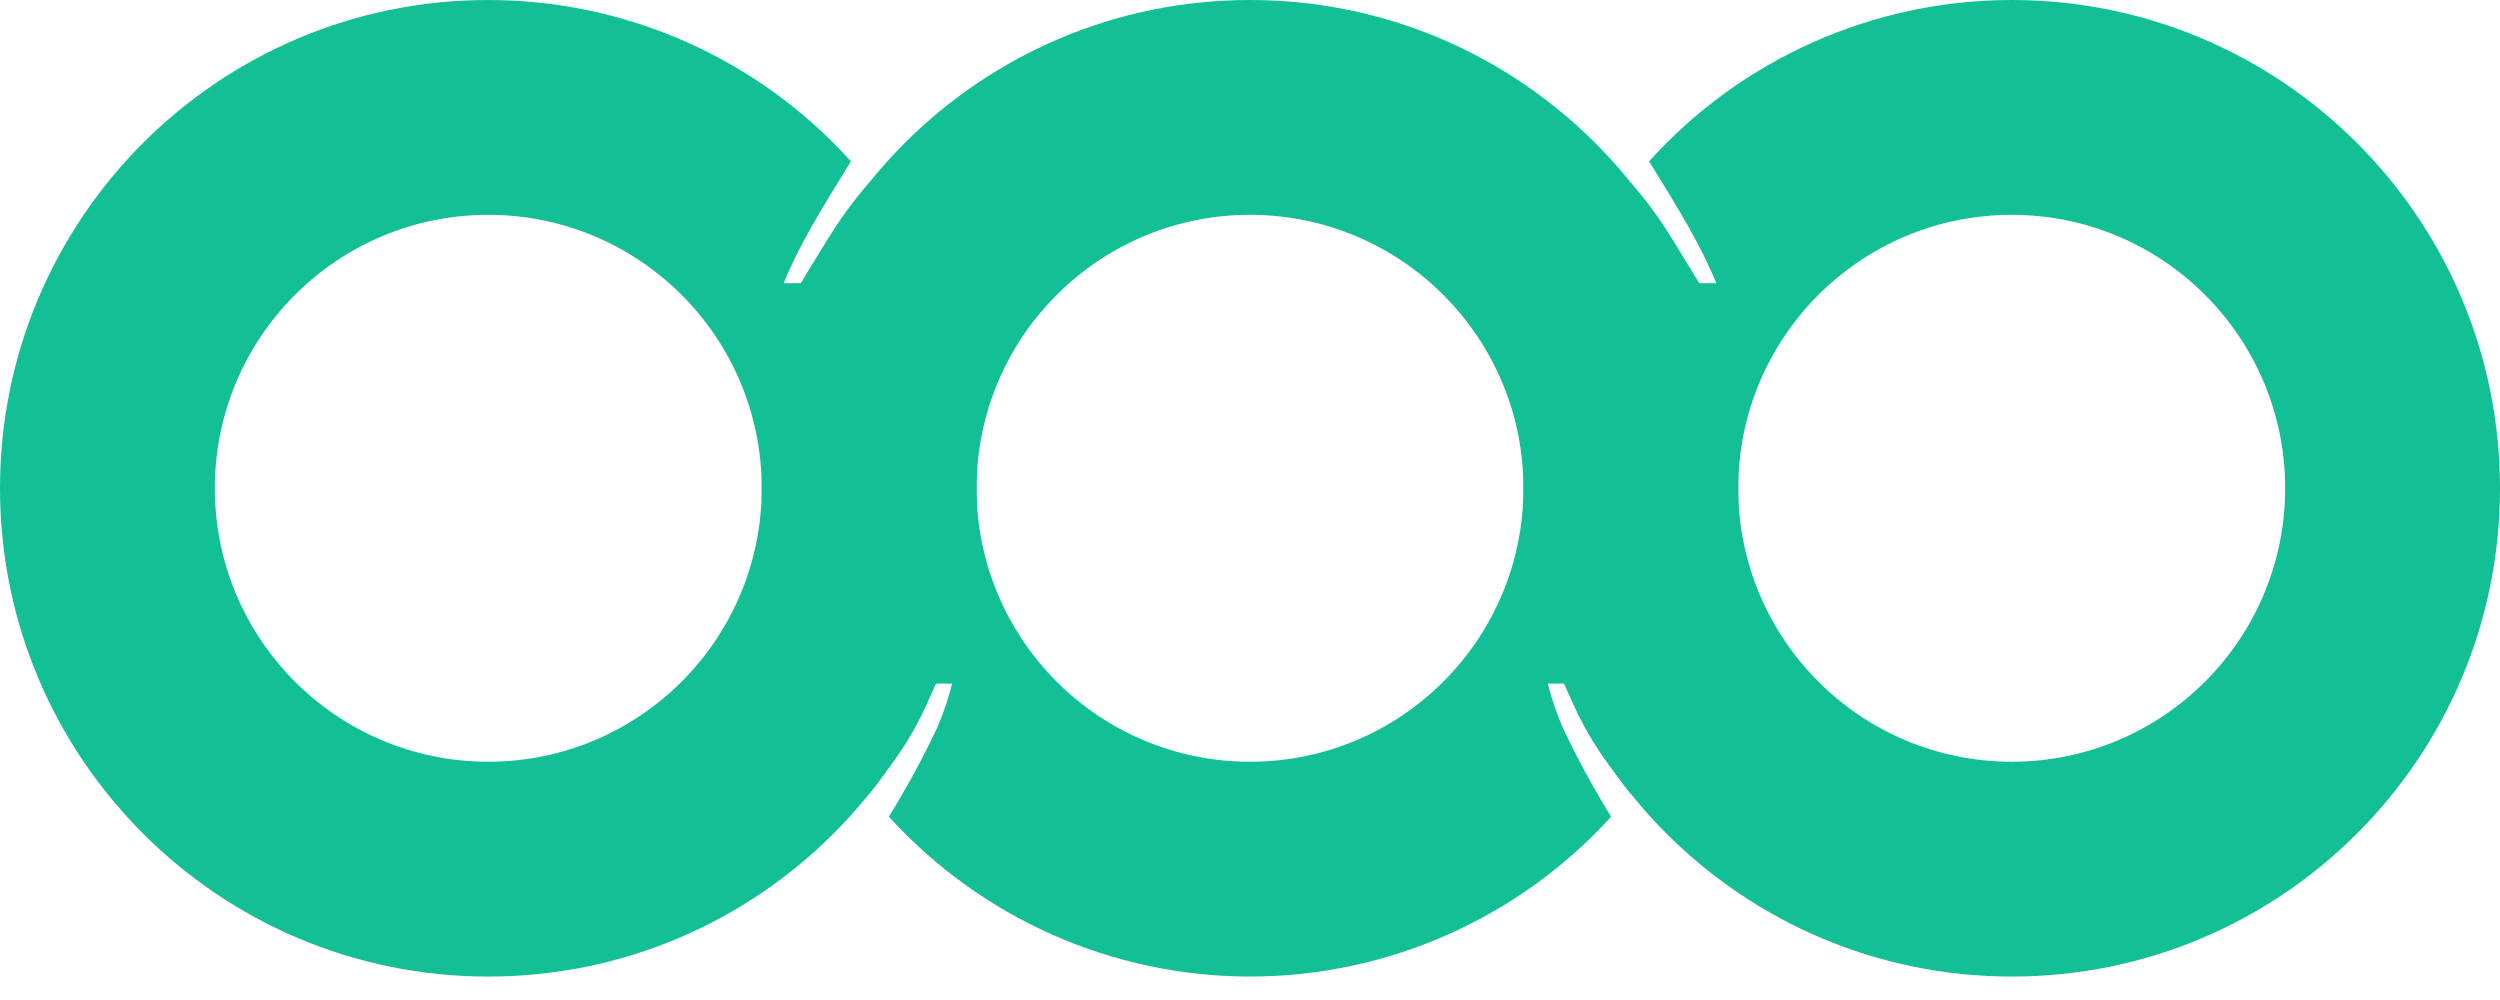
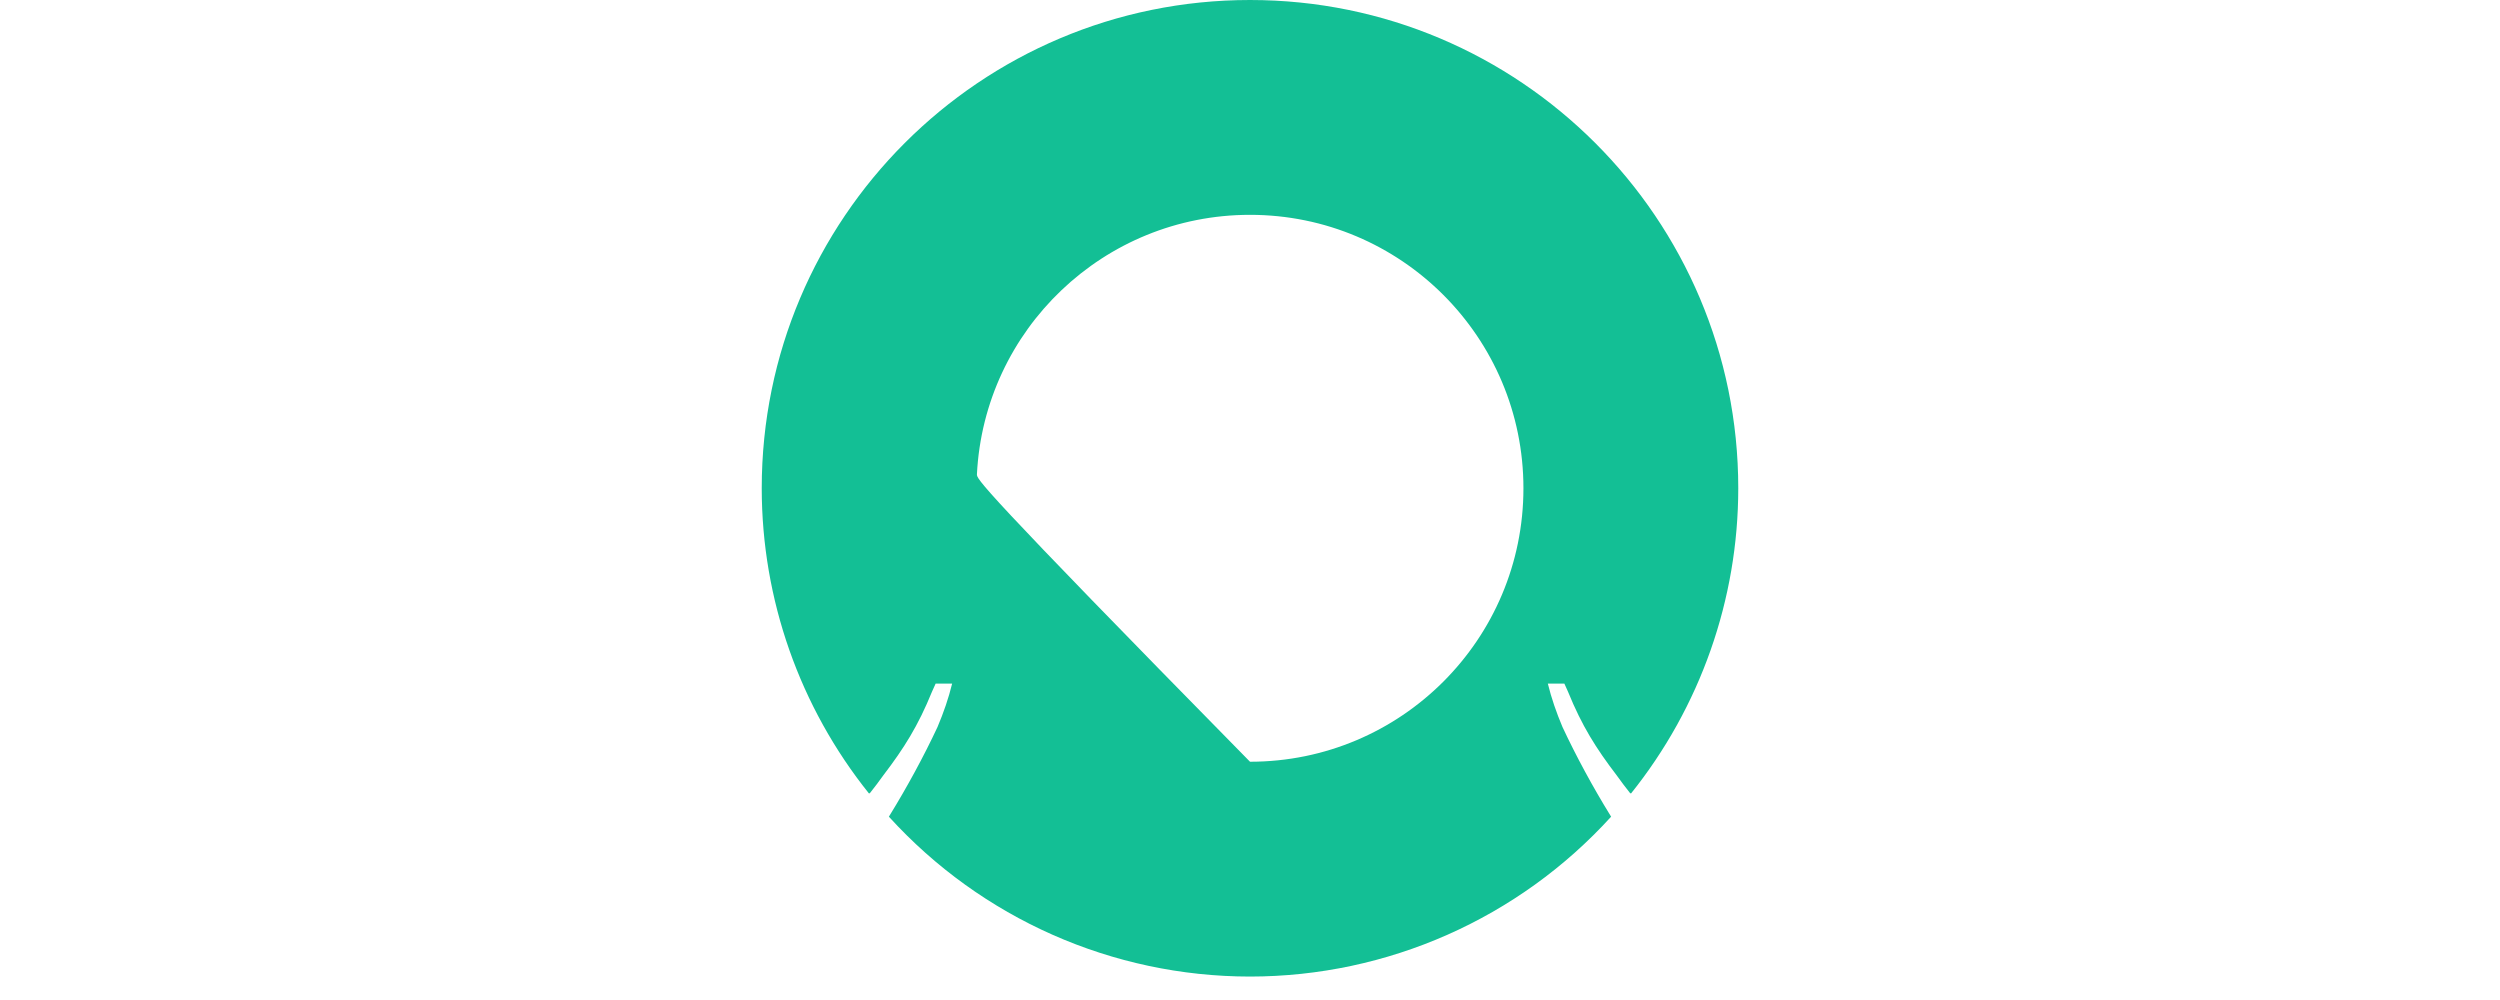
<svg xmlns="http://www.w3.org/2000/svg" width="75" height="30" viewBox="0 0 75 30" fill="none">
-   <path d="M60.352 0C68.442 0 75 6.558 75 14.648C75 22.738 68.442 29.297 60.352 29.297C52.261 29.297 45.703 22.738 45.703 14.648C45.703 11.315 46.84 8.082 48.926 5.482C49.775 6.458 50.082 7.035 50.977 8.496H51.489C51.036 7.378 50.37 6.289 49.473 4.84C52.251 1.759 56.204 0 60.352 0ZM60.352 6.445C55.821 6.445 52.148 10.118 52.148 14.648C52.148 19.179 55.821 22.852 60.352 22.852C64.882 22.852 68.555 19.179 68.555 14.648C68.555 10.118 64.882 6.445 60.352 6.445Z" fill="#13BF95" />
-   <path d="M37.5 0C29.41 0 22.852 6.558 22.852 14.648C22.853 17.98 23.989 21.211 26.074 23.81C26.08 23.802 26.084 23.796 26.09 23.788C26.092 23.791 26.094 23.793 26.096 23.795C26.237 23.619 26.372 23.438 26.504 23.254C27.119 22.449 27.544 21.774 27.959 20.753C27.996 20.671 28.034 20.59 28.069 20.508H28.564C28.458 20.945 28.309 21.375 28.126 21.809C27.716 22.687 27.207 23.623 26.69 24.462C26.682 24.476 26.675 24.487 26.667 24.501C29.442 27.554 33.375 29.295 37.5 29.297C41.625 29.295 45.558 27.554 48.333 24.501C48.325 24.487 48.318 24.476 48.31 24.462C47.792 23.623 47.284 22.687 46.874 21.809C46.691 21.375 46.542 20.945 46.435 20.508H46.931C46.967 20.59 47.004 20.671 47.041 20.753C47.456 21.774 47.881 22.449 48.496 23.254C48.628 23.438 48.763 23.619 48.904 23.795C48.906 23.793 48.908 23.791 48.91 23.788C48.916 23.796 48.92 23.802 48.926 23.81C51.011 21.211 52.147 17.98 52.148 14.648C52.148 6.558 45.59 0 37.5 0ZM37.5 6.445C42.031 6.445 45.703 10.118 45.703 14.648C45.703 19.179 42.031 22.852 37.5 22.852C32.969 22.852 29.297 19.179 29.297 14.648C29.297 14.507 29.3 14.366 29.308 14.226C29.527 9.892 33.111 6.445 37.5 6.445Z" fill="#13BF95" />
-   <path d="M14.648 0C6.558 0 0 6.558 0 14.648C0 22.738 6.558 29.297 14.648 29.297C22.738 29.297 29.297 22.738 29.297 14.648C29.297 11.315 28.16 8.082 26.074 5.482C25.225 6.458 24.918 7.035 24.023 8.496H23.511C23.964 7.378 24.63 6.289 25.527 4.84C22.75 1.759 18.796 0 14.648 0ZM14.648 6.445C19.179 6.445 22.852 10.118 22.852 14.648C22.852 19.179 19.179 22.852 14.648 22.852C10.118 22.852 6.445 19.179 6.445 14.648C6.445 10.118 10.118 6.445 14.648 6.445Z" fill="#13BF95" />
+   <path d="M37.5 0C29.41 0 22.852 6.558 22.852 14.648C22.853 17.98 23.989 21.211 26.074 23.81C26.08 23.802 26.084 23.796 26.09 23.788C26.092 23.791 26.094 23.793 26.096 23.795C26.237 23.619 26.372 23.438 26.504 23.254C27.119 22.449 27.544 21.774 27.959 20.753C27.996 20.671 28.034 20.59 28.069 20.508H28.564C28.458 20.945 28.309 21.375 28.126 21.809C27.716 22.687 27.207 23.623 26.69 24.462C26.682 24.476 26.675 24.487 26.667 24.501C29.442 27.554 33.375 29.295 37.5 29.297C41.625 29.295 45.558 27.554 48.333 24.501C48.325 24.487 48.318 24.476 48.31 24.462C47.792 23.623 47.284 22.687 46.874 21.809C46.691 21.375 46.542 20.945 46.435 20.508H46.931C46.967 20.59 47.004 20.671 47.041 20.753C47.456 21.774 47.881 22.449 48.496 23.254C48.628 23.438 48.763 23.619 48.904 23.795C48.906 23.793 48.908 23.791 48.91 23.788C48.916 23.796 48.92 23.802 48.926 23.81C51.011 21.211 52.147 17.98 52.148 14.648C52.148 6.558 45.59 0 37.5 0ZM37.5 6.445C42.031 6.445 45.703 10.118 45.703 14.648C45.703 19.179 42.031 22.852 37.5 22.852C29.297 14.507 29.3 14.366 29.308 14.226C29.527 9.892 33.111 6.445 37.5 6.445Z" fill="#13BF95" />
</svg>